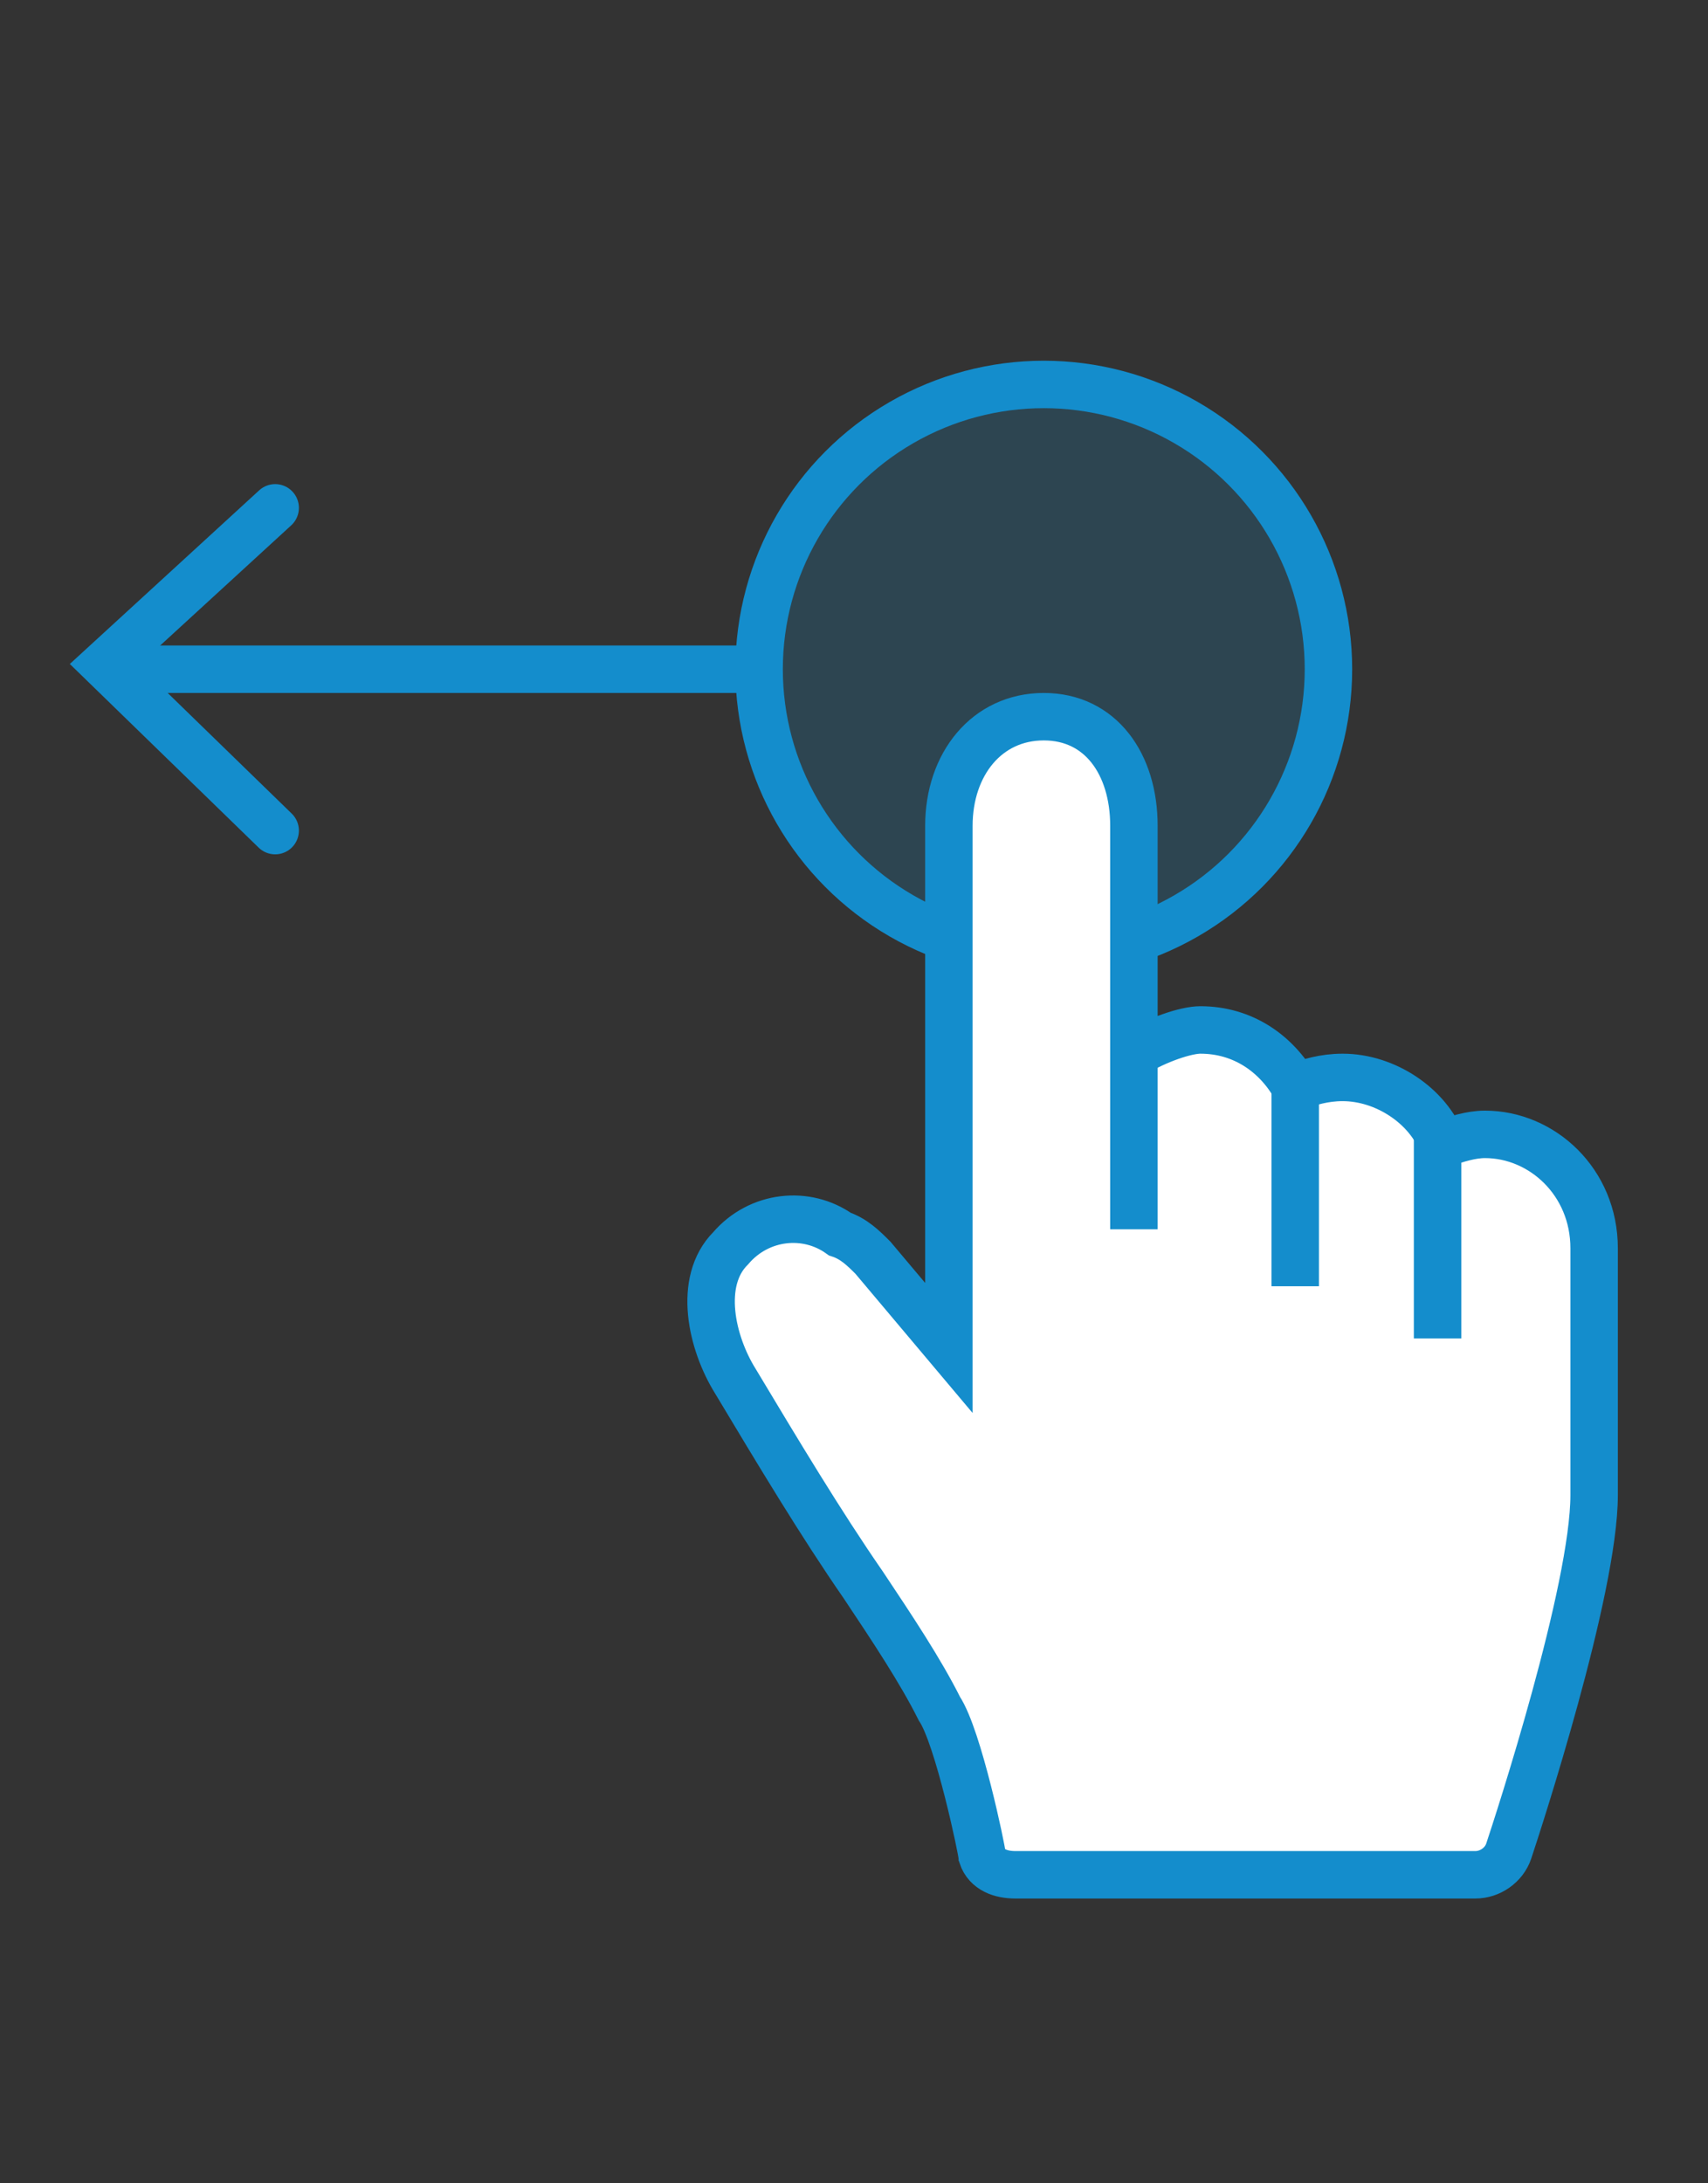
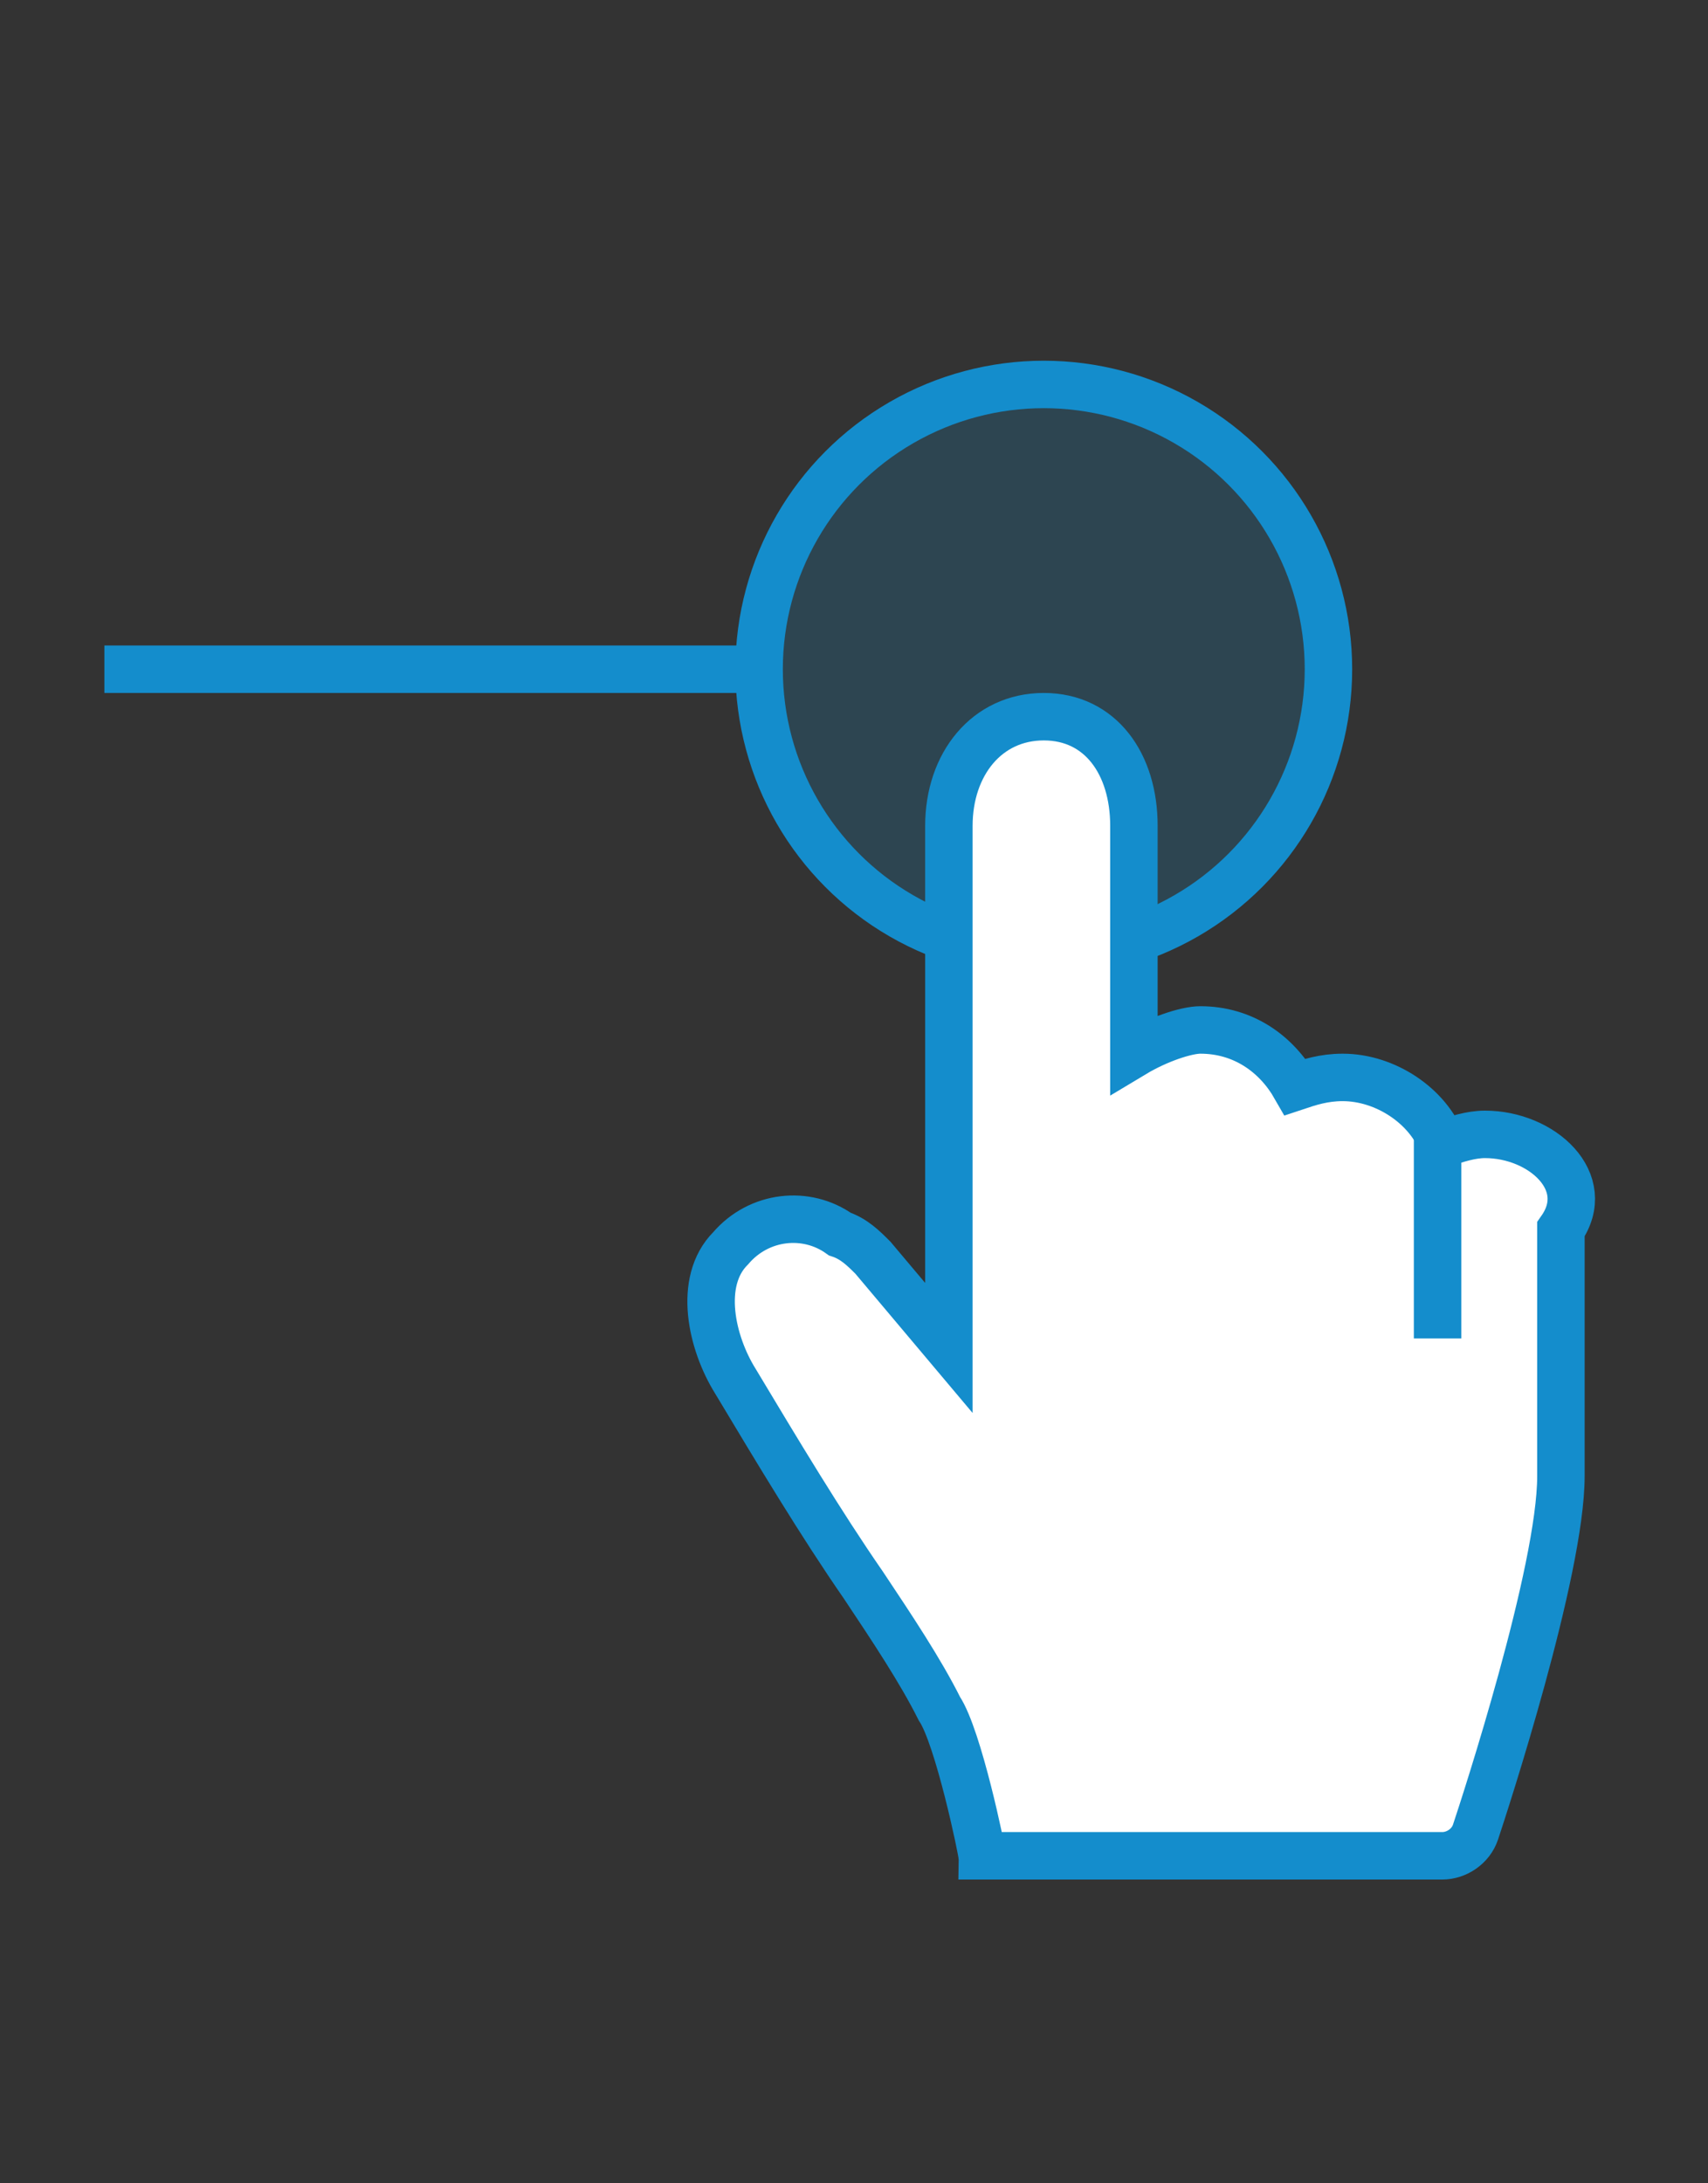
<svg xmlns="http://www.w3.org/2000/svg" version="1.1" id="Layer_1" x="0px" y="0px" viewBox="0 0 36 46" style="enable-background:new 0 0 36 46;" xml:space="preserve">
  <rect x="0" y="0" width="36" height="46" fill="#333333" stroke="none" />
  <style type="text/css">
	.st0{fill:#148DCC;fill-opacity:0.2;stroke:#148DCC;stroke-miterlimit:10;}
	.st1{fill:none;stroke:#148DCC;stroke-miterlimit:10;}
	.st2{fill:none;stroke:#148DCC;stroke-linecap:round;stroke-miterlimit:10;}
	.st3{fill:#FFFFFF;stroke:#148DCC;stroke-miterlimit:10;}
</style>
  <circle class="st0" cx="22" cy="14.1" r="6" />
  <line class="st1" x1="2.2" y1="14.1" x2="16.1" y2="14.1" />
-   <polyline class="st2" points="5.8,17.5 2.2,14 5.8,10.7 " />
  <g>
-     <path class="st3" d="M31.3,23.9c-0.3,0-0.6,0.1-0.9,0.2c-0.3-0.8-1.2-1.4-2.1-1.4c-0.4,0-0.7,0.1-1,0.2c-0.4-0.7-1.1-1.2-2-1.2   c-0.3,0-0.9,0.2-1.4,0.5v-4.8c0-1.3-0.7-2.3-1.9-2.3c-1.2,0-2,1-2,2.3v11l-1.6-1.9l0,0c-0.2-0.2-0.4-0.4-0.7-0.5   c-0.7-0.5-1.7-0.4-2.3,0.3c-0.7,0.7-0.4,2,0.1,2.8c0.9,1.5,1.8,3,2.7,4.3c0.6,0.9,1.2,1.8,1.6,2.6c0.4,0.6,0.9,3,0.9,3.1   c0.1,0.3,0.4,0.4,0.7,0.4h9.7c0.3,0,0.6-0.2,0.7-0.5c0.2-0.6,1.8-5.5,1.8-7.5v-5.2C33.6,24.9,32.5,23.9,31.3,23.9z" />
+     <path class="st3" d="M31.3,23.9c-0.3,0-0.6,0.1-0.9,0.2c-0.3-0.8-1.2-1.4-2.1-1.4c-0.4,0-0.7,0.1-1,0.2c-0.4-0.7-1.1-1.2-2-1.2   c-0.3,0-0.9,0.2-1.4,0.5v-4.8c0-1.3-0.7-2.3-1.9-2.3c-1.2,0-2,1-2,2.3v11l-1.6-1.9l0,0c-0.2-0.2-0.4-0.4-0.7-0.5   c-0.7-0.5-1.7-0.4-2.3,0.3c-0.7,0.7-0.4,2,0.1,2.8c0.9,1.5,1.8,3,2.7,4.3c0.6,0.9,1.2,1.8,1.6,2.6c0.4,0.6,0.9,3,0.9,3.1   h9.7c0.3,0,0.6-0.2,0.7-0.5c0.2-0.6,1.8-5.5,1.8-7.5v-5.2C33.6,24.9,32.5,23.9,31.3,23.9z" />
    <g>
-       <line class="st1" x1="23.9" y1="25.9" x2="23.9" y2="22" />
-       <line class="st1" x1="27.3" y1="27.1" x2="27.3" y2="22.8" />
      <line class="st1" x1="30.3" y1="28.2" x2="30.3" y2="23.9" />
    </g>
  </g>
</svg>